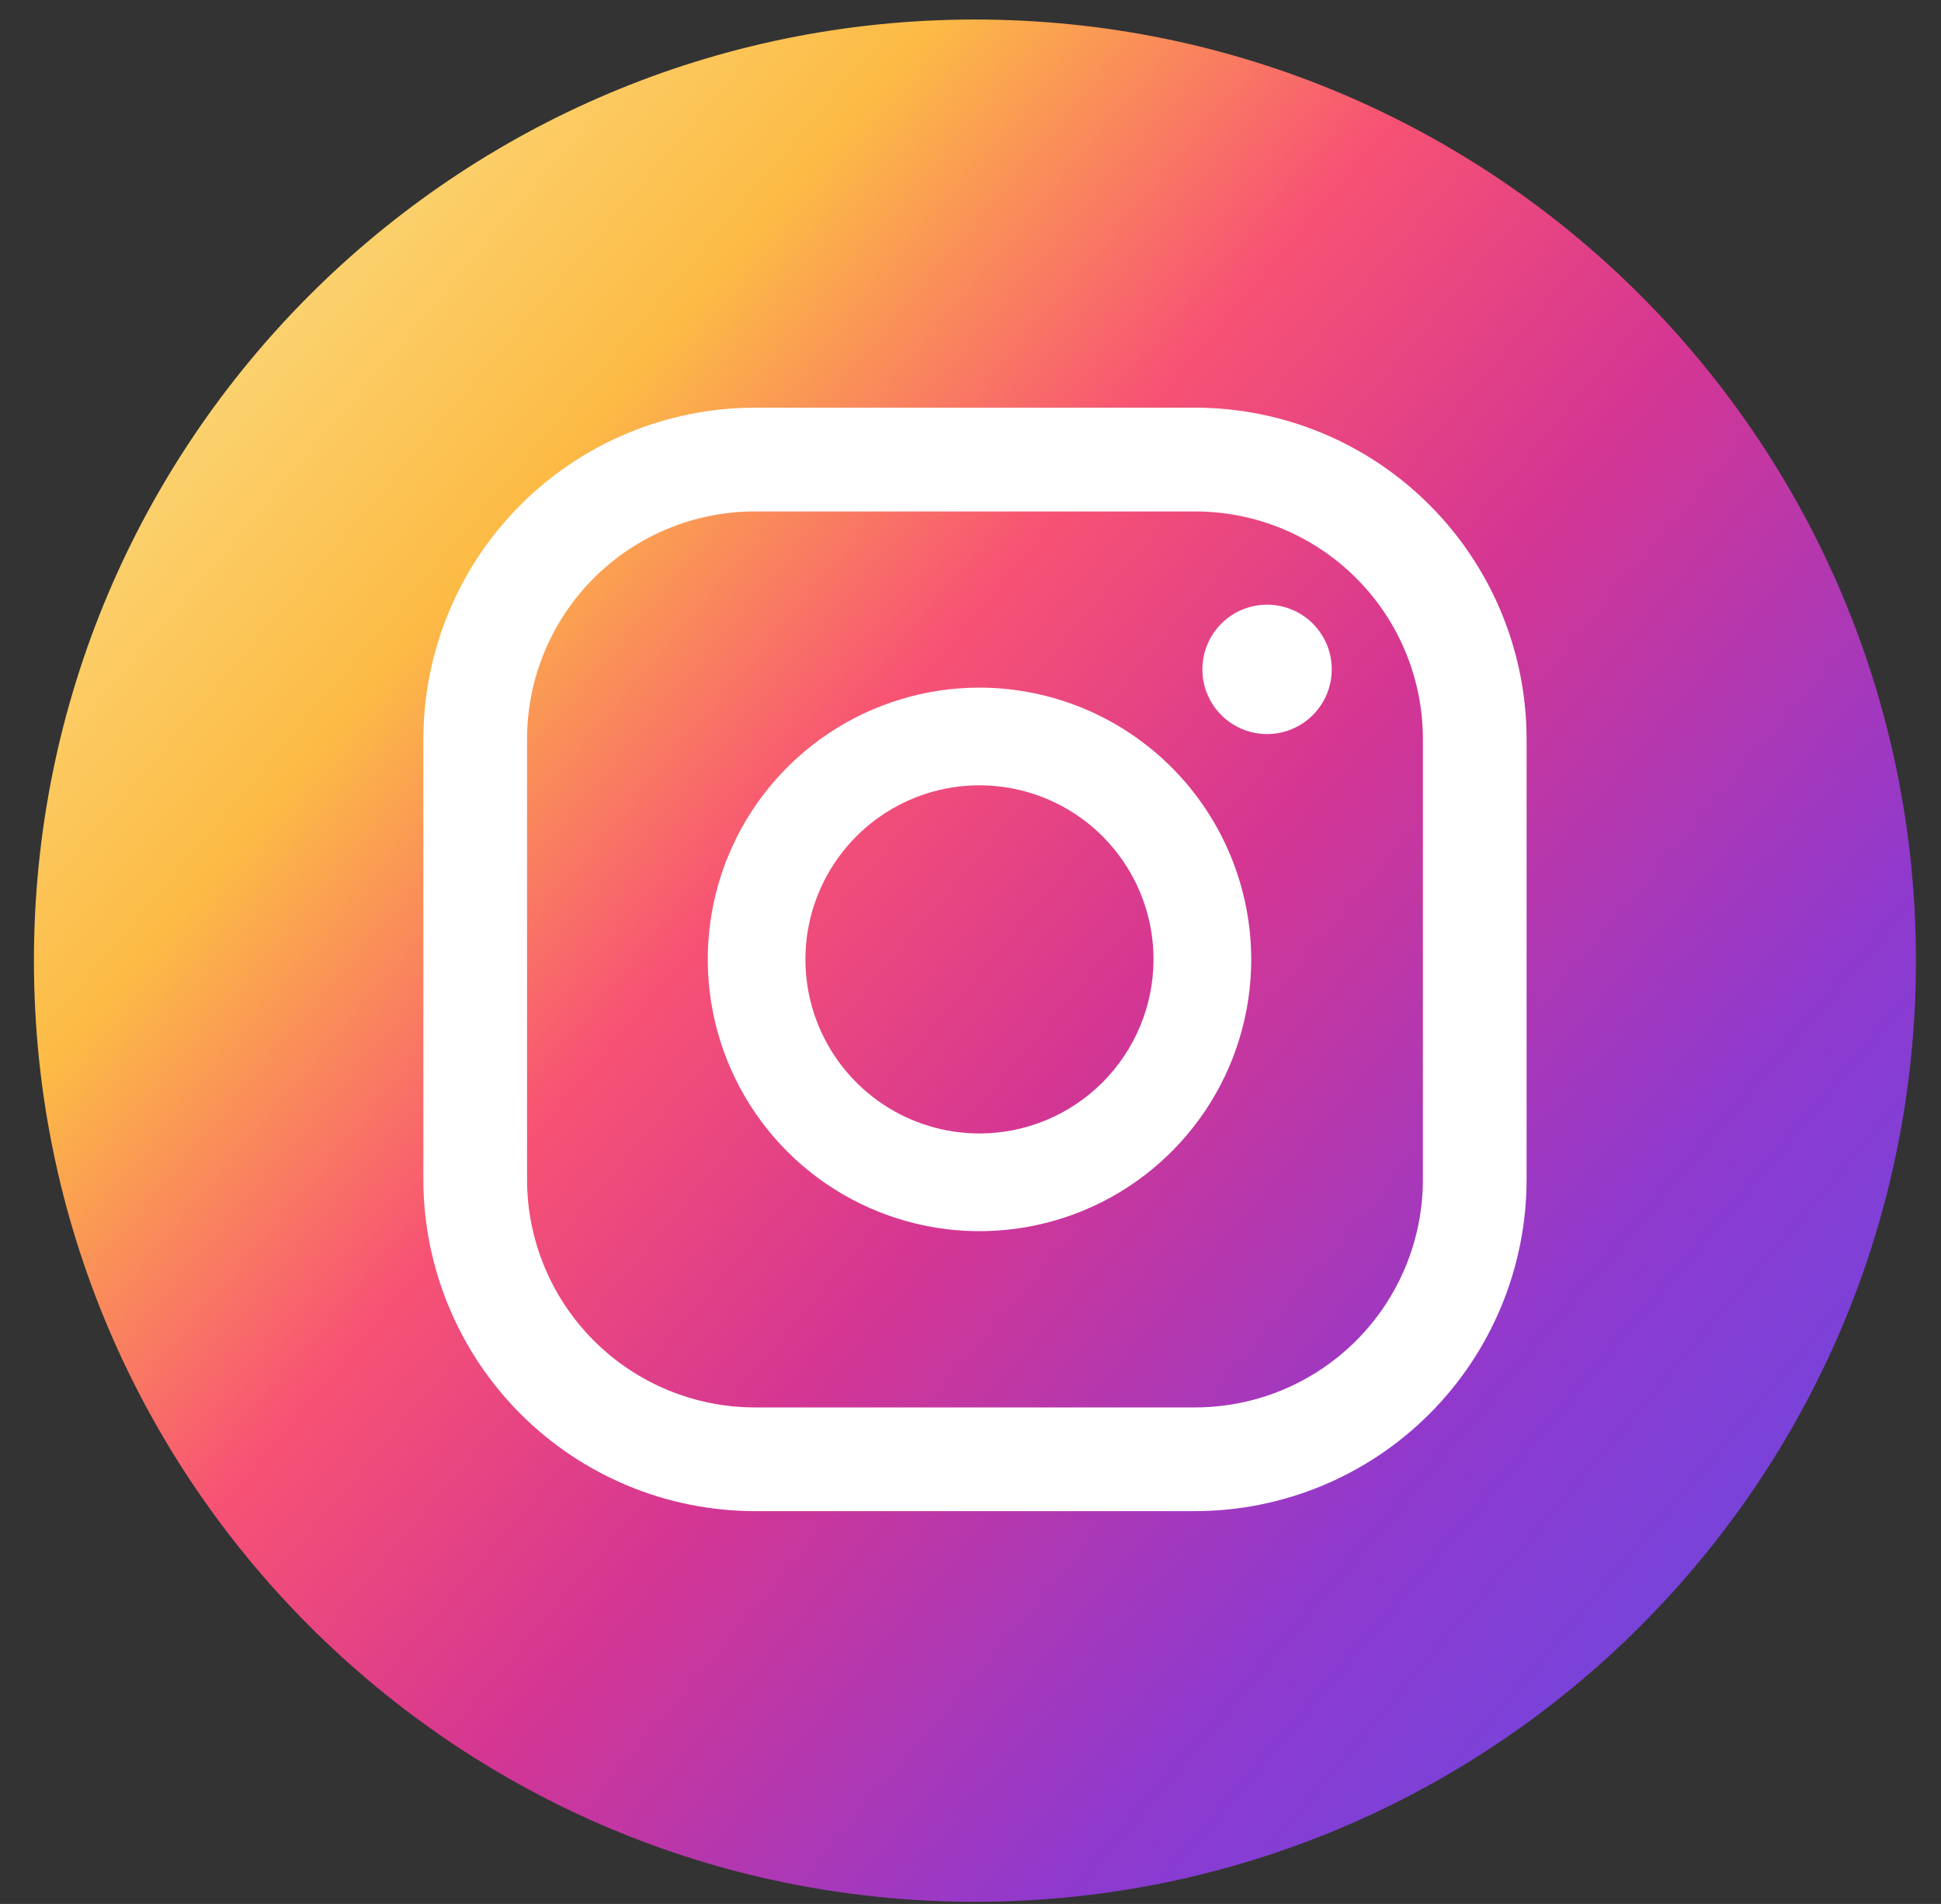
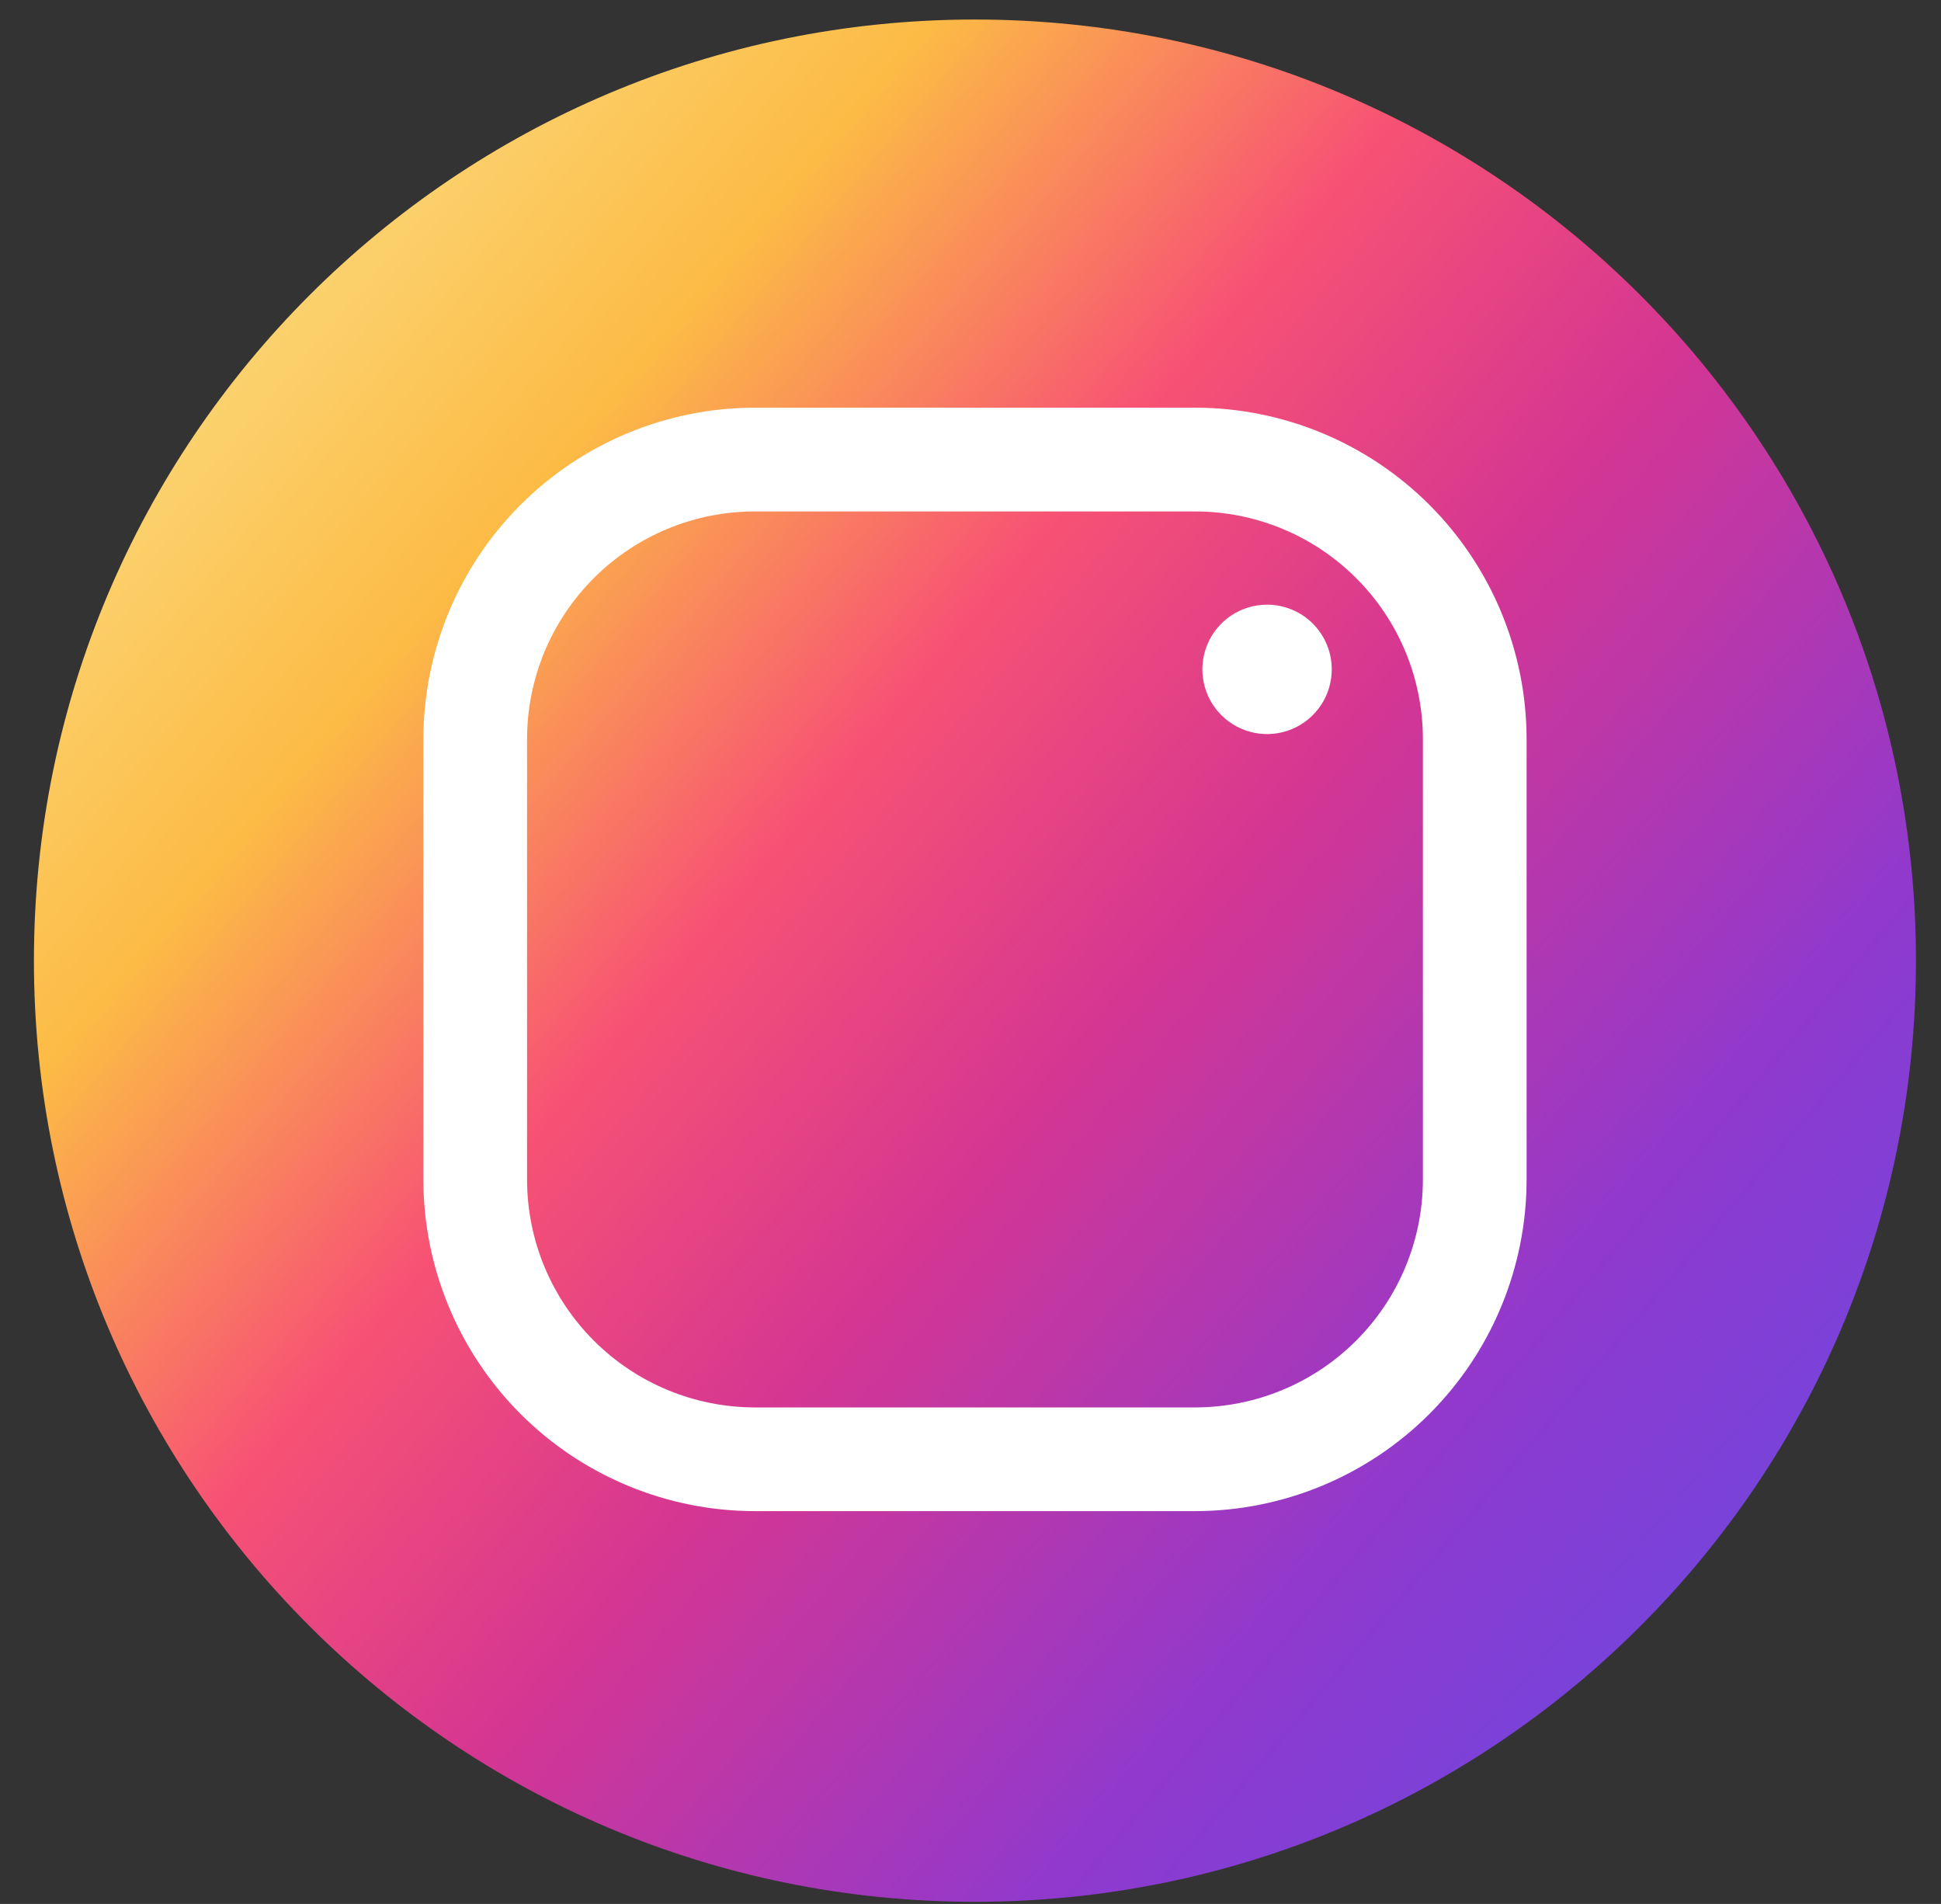
<svg xmlns="http://www.w3.org/2000/svg" width="52" height="51" viewBox="0 0 52 51" fill="none">
  <rect x="0" y="0" width="52" height="51" fill="#333333" stroke="none" />
  <path d="M26.119 50.943C40.042 50.943 51.329 39.657 51.329 25.733C51.329 11.81 40.042 0.523 26.119 0.523C12.196 0.523 0.909 11.81 0.909 25.733C0.909 39.657 12.196 50.943 26.119 50.943Z" fill="url(#paint0_linear_40_1176)" />
  <path d="M33.945 16.197C33.602 16.197 33.267 16.299 32.982 16.489C32.697 16.68 32.475 16.95 32.344 17.267C32.213 17.584 32.179 17.932 32.245 18.268C32.312 18.605 32.477 18.913 32.72 19.156C32.962 19.398 33.271 19.563 33.607 19.63C33.943 19.697 34.292 19.663 34.608 19.531C34.925 19.4 35.196 19.178 35.386 18.893C35.577 18.608 35.678 18.273 35.678 17.93C35.678 17.703 35.634 17.477 35.547 17.267C35.459 17.057 35.332 16.866 35.171 16.704C35.01 16.544 34.819 16.416 34.608 16.329C34.398 16.242 34.173 16.197 33.945 16.197Z" fill="white" />
-   <path d="M26.24 18.419C24.8 18.419 23.393 18.846 22.196 19.646C20.999 20.446 20.066 21.583 19.515 22.913C18.964 24.244 18.82 25.707 19.101 27.119C19.382 28.532 20.075 29.829 21.093 30.847C22.111 31.865 23.409 32.558 24.821 32.839C26.233 33.12 27.696 32.976 29.027 32.425C30.357 31.874 31.494 30.941 32.294 29.744C33.094 28.547 33.521 27.14 33.521 25.7C33.519 23.77 32.751 21.919 31.386 20.554C30.021 19.189 28.171 18.421 26.24 18.419ZM26.24 30.362C25.318 30.362 24.416 30.088 23.649 29.576C22.883 29.064 22.285 28.335 21.932 27.483C21.579 26.631 21.487 25.694 21.667 24.789C21.847 23.885 22.291 23.054 22.943 22.402C23.595 21.75 24.426 21.305 25.331 21.125C26.235 20.946 27.173 21.038 28.025 21.391C28.877 21.744 29.605 22.341 30.117 23.108C30.63 23.875 30.903 24.777 30.903 25.699C30.902 26.935 30.41 28.12 29.536 28.995C28.662 29.869 27.477 30.361 26.24 30.362Z" fill="white" />
-   <path d="M32.02 40.478H20.22C17.866 40.475 15.61 39.539 13.945 37.874C12.281 36.209 11.345 33.953 11.342 31.599V19.799C11.345 17.445 12.281 15.188 13.945 13.524C15.61 11.859 17.866 10.923 20.22 10.92H32.02C34.374 10.923 36.631 11.859 38.295 13.524C39.959 15.188 40.896 17.445 40.898 19.799V31.599C40.896 33.953 39.959 36.209 38.295 37.874C36.631 39.539 34.374 40.475 32.02 40.478ZM20.22 13.7C18.602 13.7 17.051 14.343 15.907 15.487C14.763 16.631 14.12 18.182 14.12 19.8V31.6C14.122 33.217 14.765 34.768 15.909 35.911C17.052 37.055 18.603 37.698 20.22 37.7H32.02C33.638 37.698 35.188 37.055 36.332 35.911C37.475 34.768 38.119 33.217 38.12 31.6V19.8C38.12 18.182 37.478 16.631 36.334 15.487C35.19 14.343 33.638 13.7 32.02 13.7H20.22Z" fill="white" />
+   <path d="M32.02 40.478H20.22C17.866 40.475 15.61 39.539 13.945 37.874C12.281 36.209 11.345 33.953 11.342 31.599V19.799C11.345 17.445 12.281 15.188 13.945 13.524C15.61 11.859 17.866 10.923 20.22 10.92H32.02C34.374 10.923 36.631 11.859 38.295 13.524C39.959 15.188 40.896 17.445 40.898 19.799V31.599C40.896 33.953 39.959 36.209 38.295 37.874C36.631 39.539 34.374 40.475 32.02 40.478ZM20.22 13.7C18.602 13.7 17.051 14.343 15.907 15.487C14.763 16.631 14.12 18.182 14.12 19.8V31.6C14.122 33.217 14.765 34.768 15.909 35.911C17.052 37.055 18.603 37.698 20.22 37.7H32.02C33.638 37.698 35.188 37.055 36.332 35.911C37.475 34.768 38.119 33.217 38.12 31.6V19.8C38.12 18.182 37.478 16.631 36.334 15.487C35.19 14.343 33.638 13.7 32.02 13.7Z" fill="white" />
  <defs>
    <linearGradient id="paint0_linear_40_1176" x1="2.523" y1="5.767" x2="52.892" y2="48.372" gradientUnits="userSpaceOnUse">
      <stop offset="0.001" stop-color="#FBE18A" />
      <stop offset="0.209" stop-color="#FCBB45" />
      <stop offset="0.376" stop-color="#F75274" />
      <stop offset="0.524" stop-color="#D53692" />
      <stop offset="0.739" stop-color="#8F39CE" />
      <stop offset="1" stop-color="#5B4FE9" />
    </linearGradient>
  </defs>
</svg>